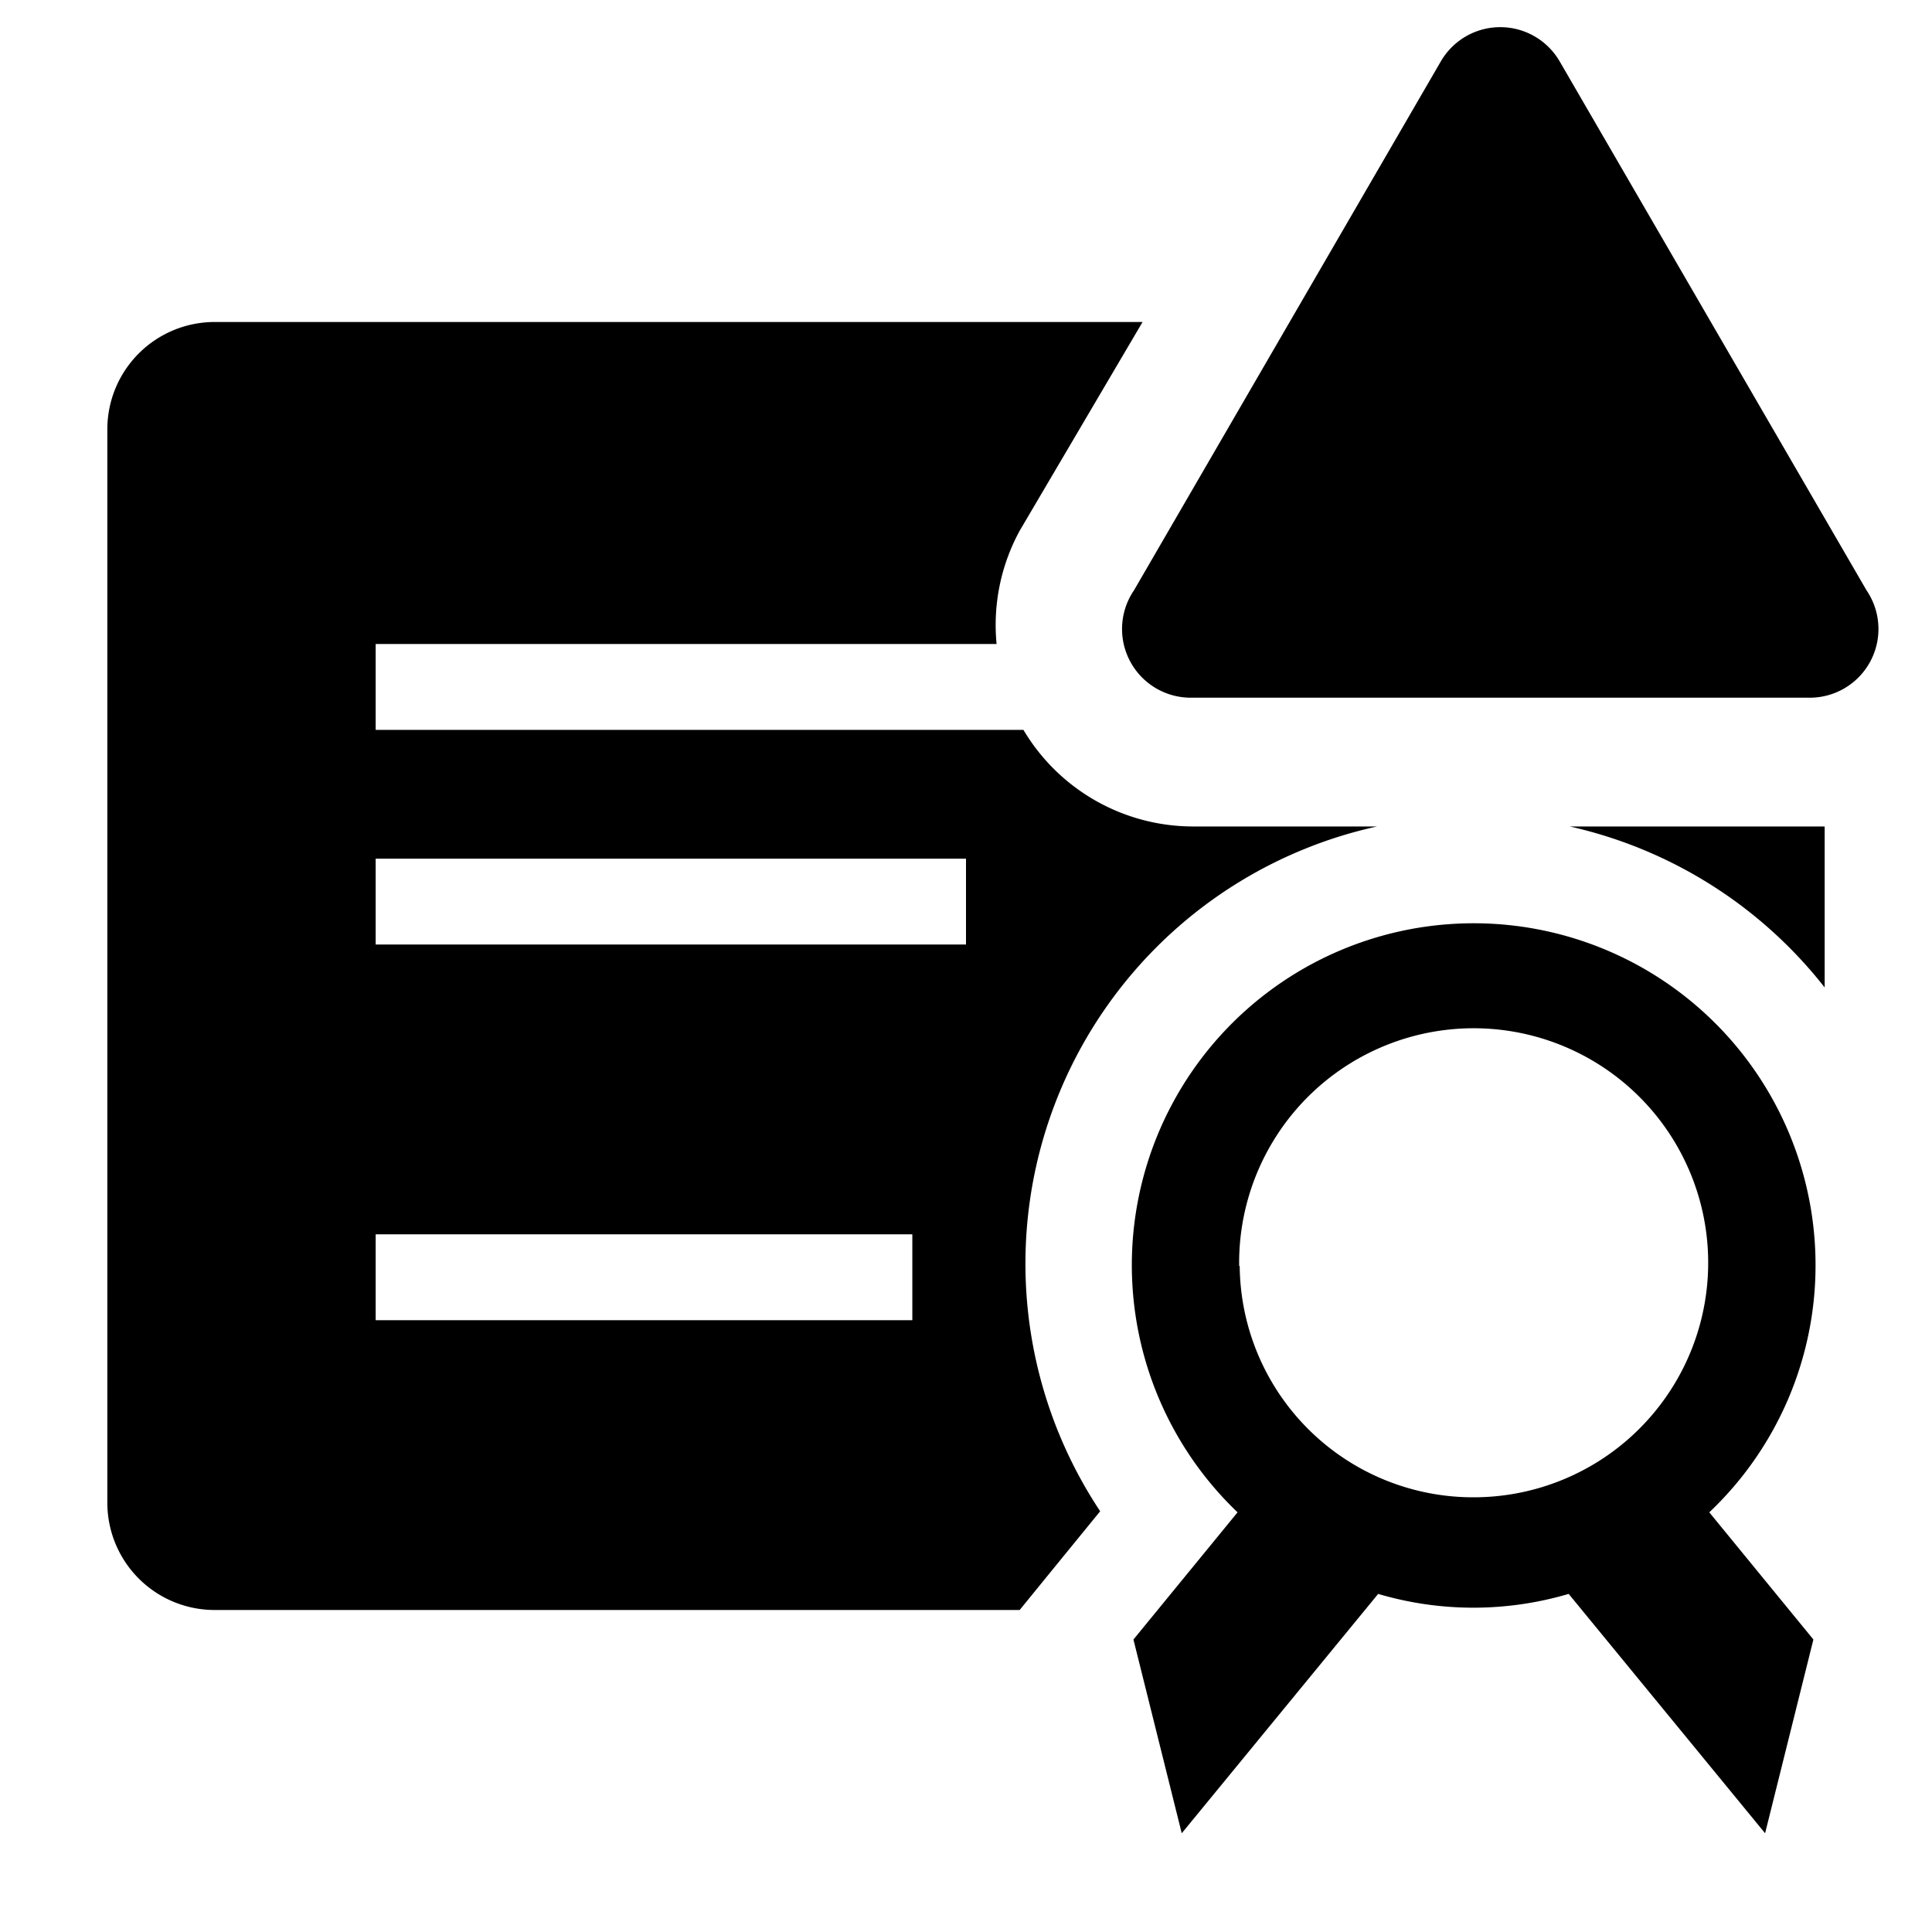
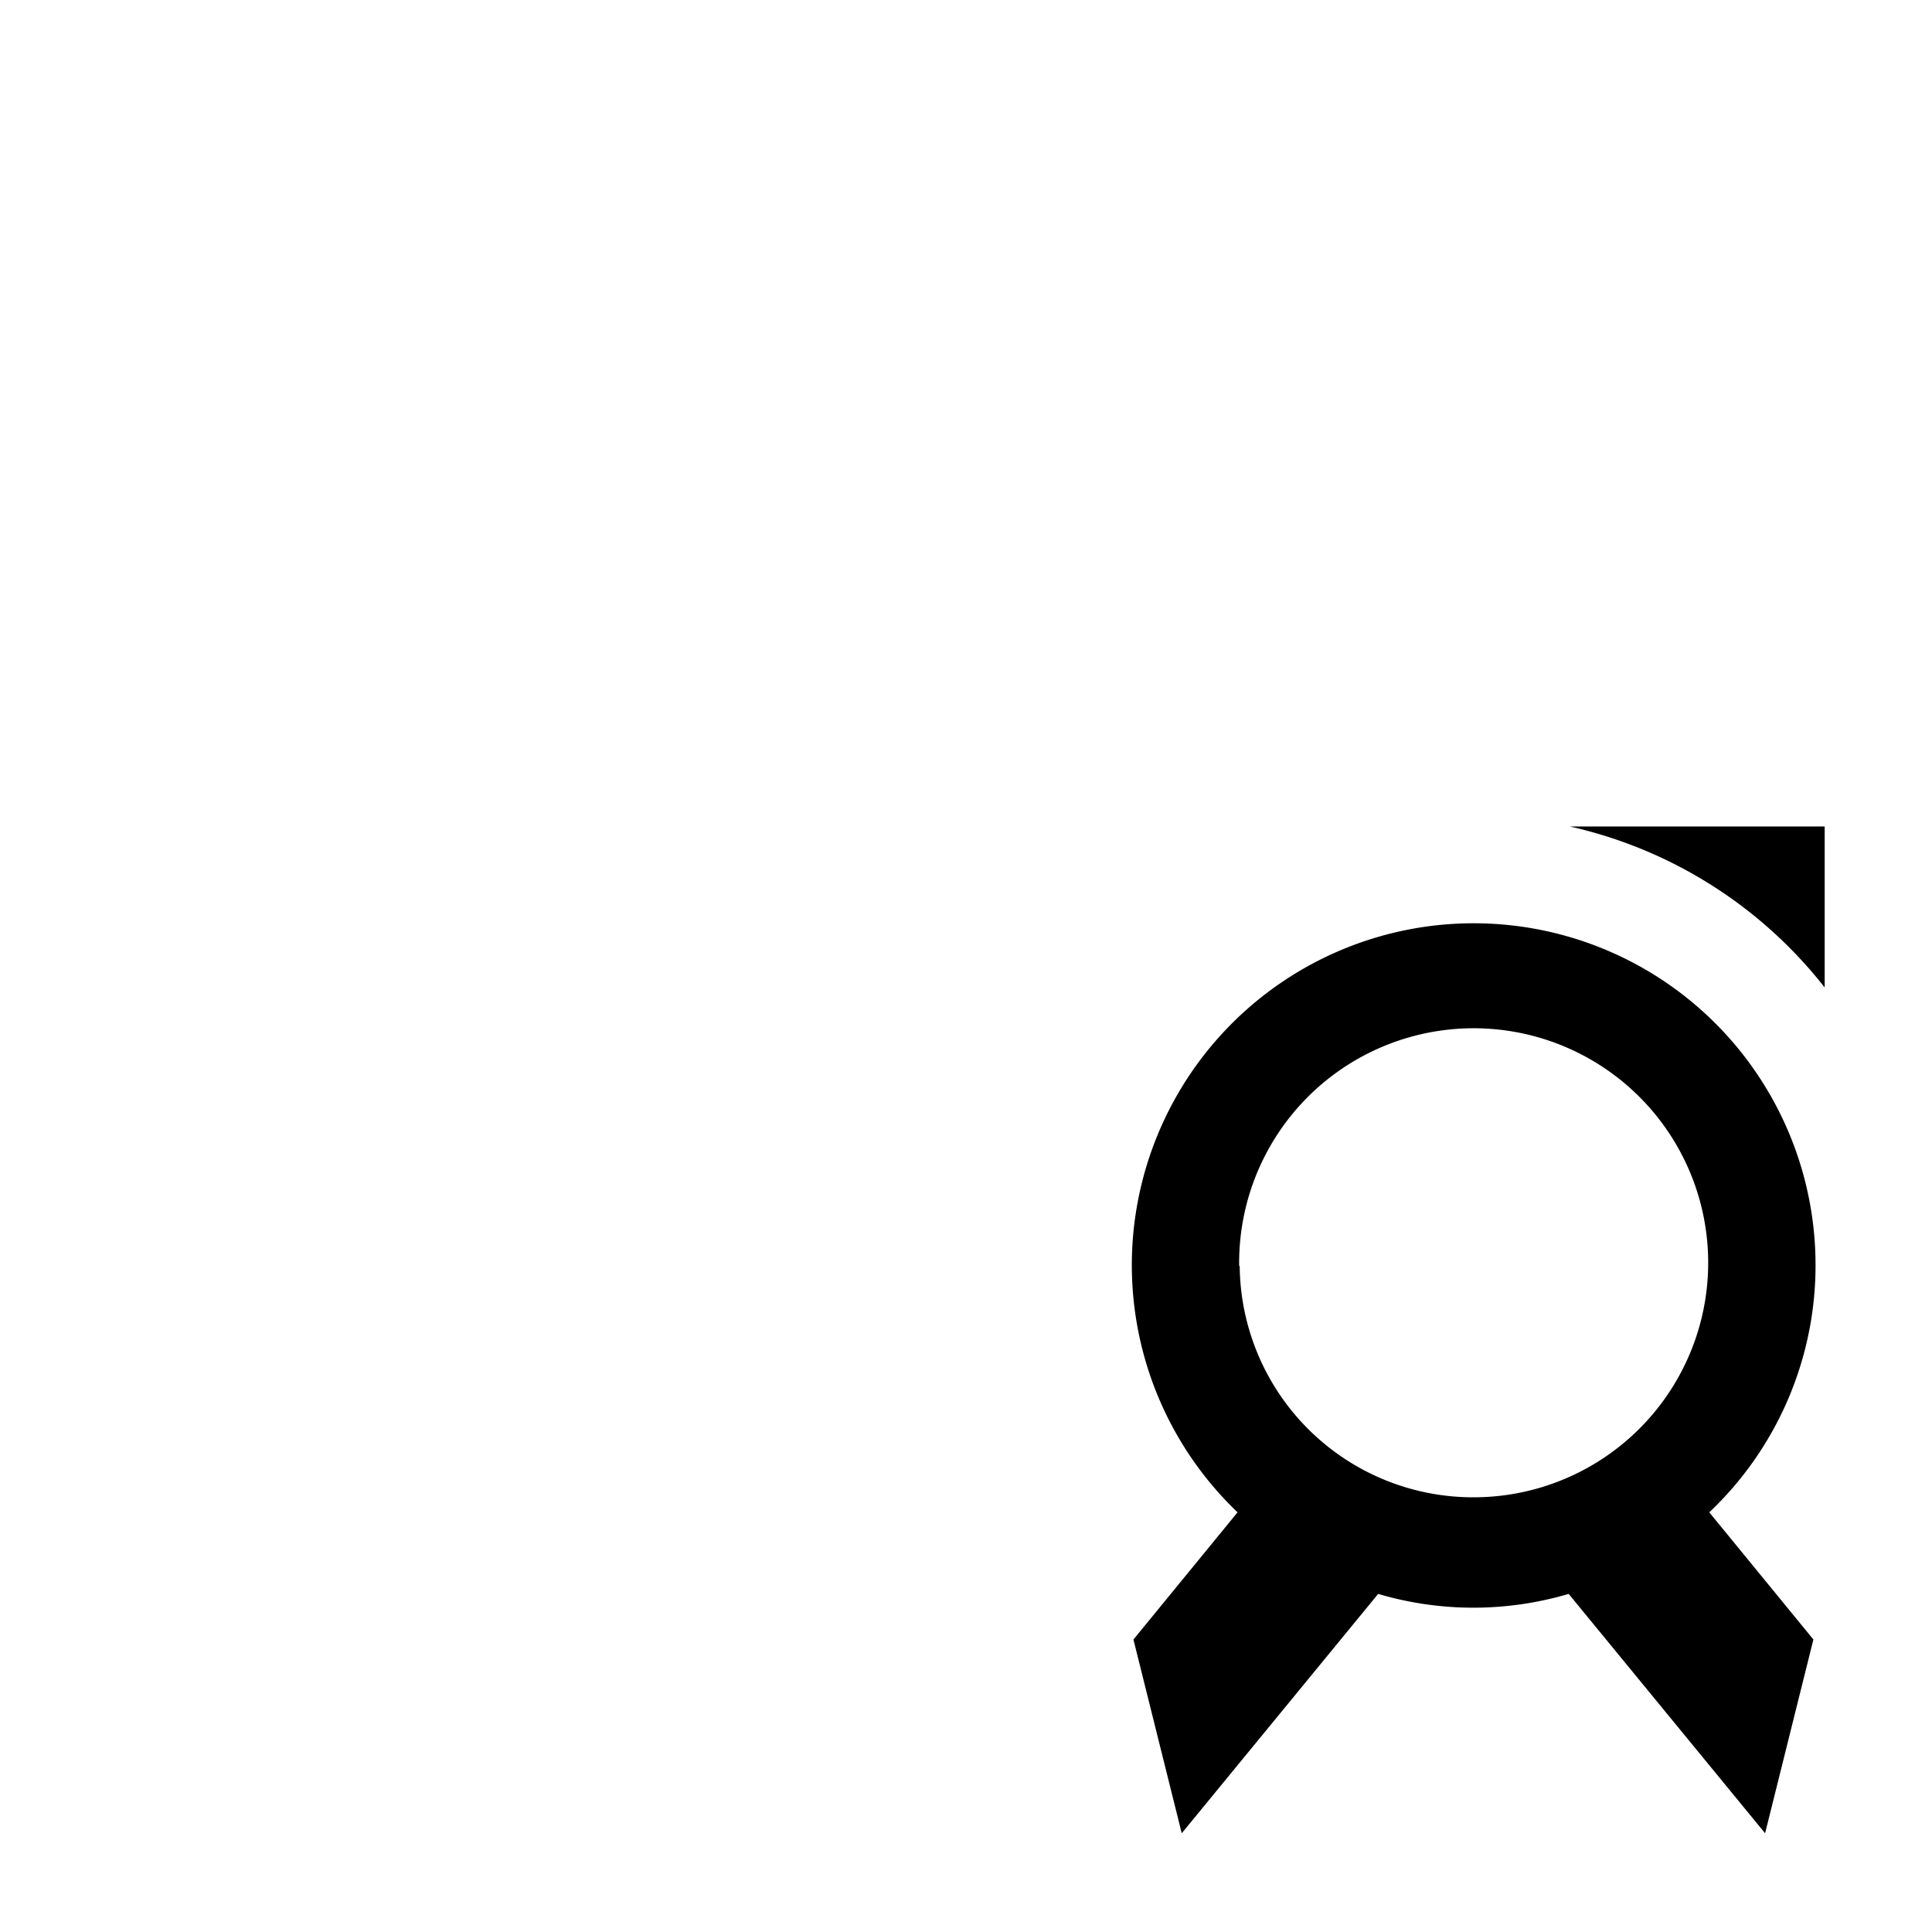
<svg xmlns="http://www.w3.org/2000/svg" fill="#000000" width="800px" height="800px" viewBox="0 0 36 36" version="1.1" preserveAspectRatio="xMidYMid meet">
  <title>certificate-solid-alerted</title>
  <path d="M33.83,23.59a6.37,6.37,0,1,0-10.77,4.59l-1.94,2.37.9,3.61,3.66-4.46a6.26,6.26,0,0,0,3.55,0l3.66,4.46.9-3.61-1.94-2.37A6.34,6.34,0,0,0,33.83,23.59Zm-10.74,0a4.37,4.37,0,1,1,4.37,4.31A4.35,4.35,0,0,1,23.1,23.59Z" class="clr-i-solid--alerted clr-i-solid-path-1--alerted" />
  <path d="M33.68,15.4H29.25a8.36,8.36,0,0,1,4.75,3v-3Z" class="clr-i-solid--alerted clr-i-solid-path-2--alerted" />
-   <path d="M19.07,13.6H7V12H18.57A3.67,3.67,0,0,1,19,9.89L21.29,6H4A2,2,0,0,0,2,8V28a2,2,0,0,0,2,2H19l.57-.7.93-1.14A8.34,8.34,0,0,1,25.66,15.4H22.23A3.68,3.68,0,0,1,19.07,13.6ZM17,24.6H7V23H17Zm1-7H7V16H18Z" class="clr-i-solid--alerted clr-i-solid-path-3--alerted" />
-   <path d="M26.85,1.14,21.13,11A1.28,1.28,0,0,0,22.23,13H33.68A1.28,1.28,0,0,0,34.78,11L29.06,1.14A1.28,1.28,0,0,0,26.85,1.14Z" class="clr-i-solid--alerted clr-i-solid-path-4--alerted clr-i-alert" />
  <rect x="0" y="0" width="36" height="36" fill-opacity="0" />
</svg>